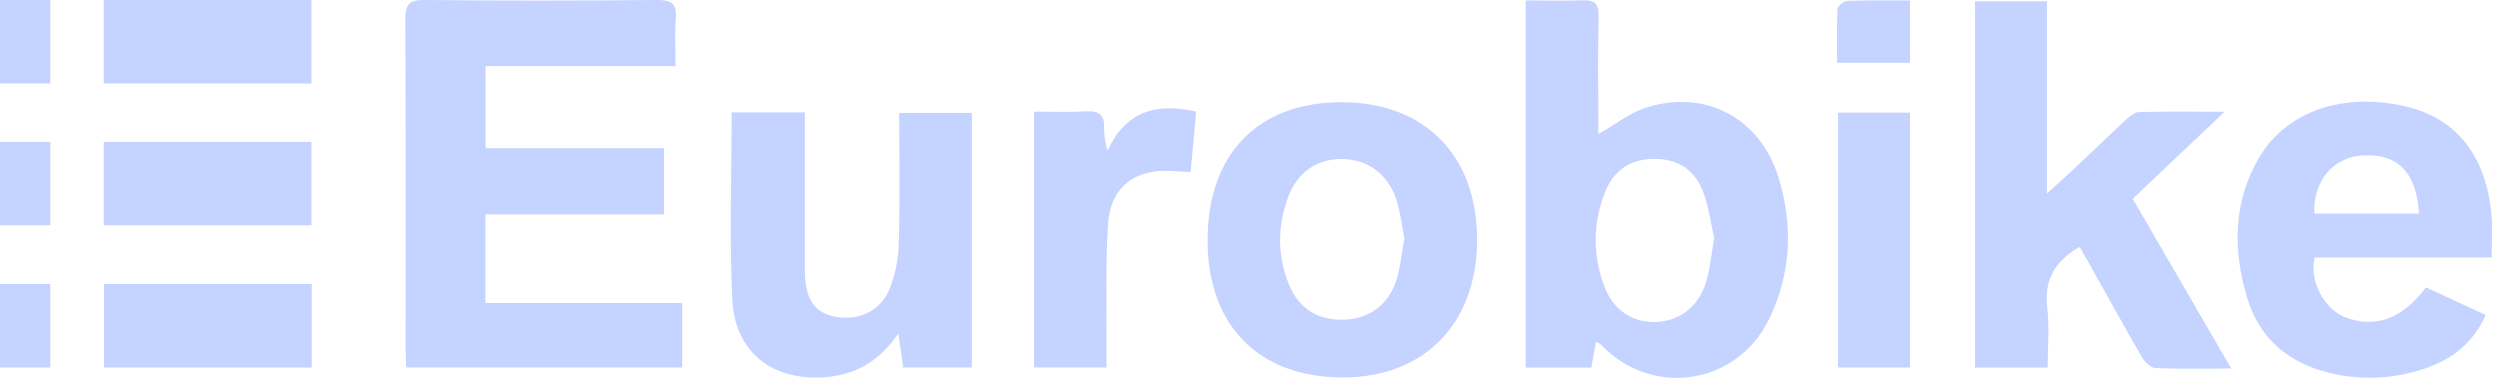
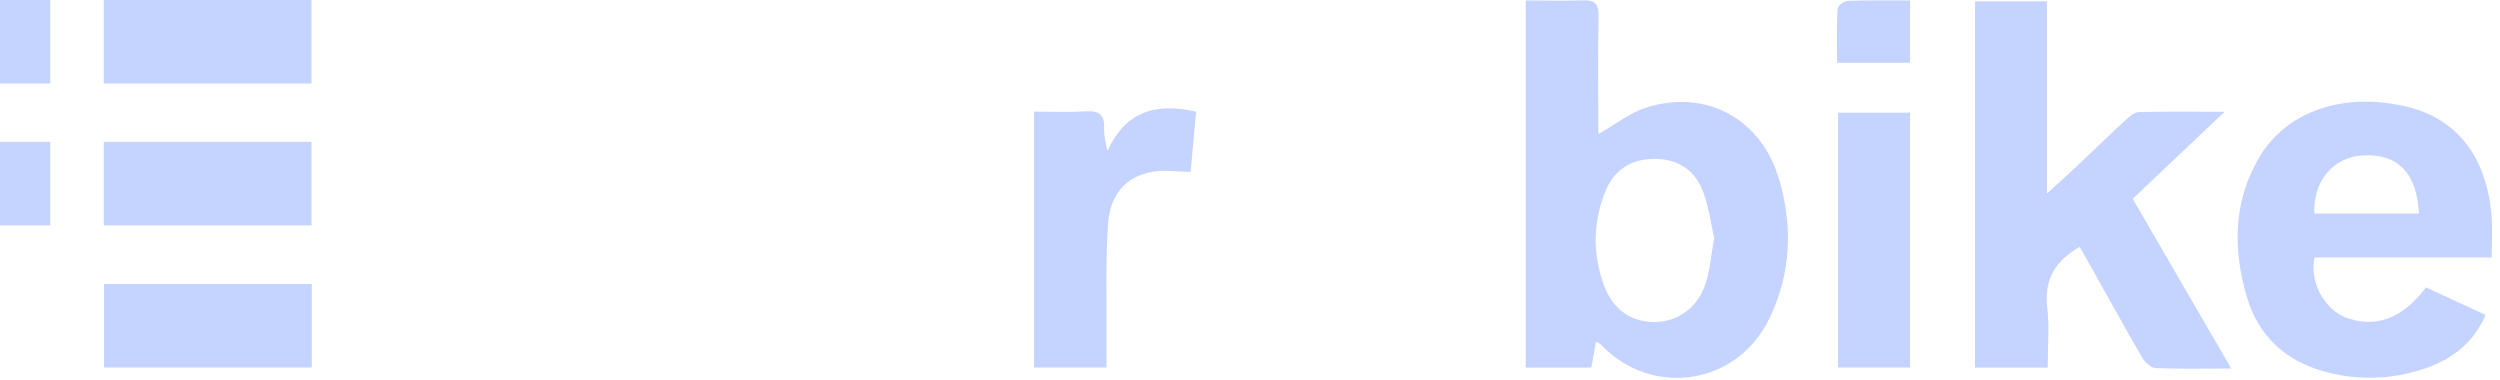
<svg xmlns="http://www.w3.org/2000/svg" width="191" height="29" viewBox="0 0 191 29" fill="none">
-   <path d="M37.087 16.375V23.144H52.121V28.076H31.046C31.024 27.594 30.991 27.157 30.991 26.719C30.991 18.325 31.013 9.93 30.968 1.536C30.968 0.392 31.202 -0.011 32.423 0C38.364 0.067 44.315 0.056 50.256 0C51.4 0 51.722 0.37 51.633 1.457C51.544 2.6 51.611 3.755 51.611 5.055H37.098V11.32H50.733V16.375H37.087Z" fill="#C4D3FF" />
  <path d="M116.579 0.034C118.1 0.034 119.511 0.079 120.921 0.023C121.842 -0.011 122.153 0.291 122.131 1.233C122.076 3.822 122.109 6.411 122.109 9C122.109 9.437 122.109 9.874 122.109 10.244C123.364 9.538 124.496 8.63 125.784 8.215C130.281 6.792 134.49 9.022 135.878 13.561C136.999 17.226 136.855 20.902 135.156 24.377C132.669 29.476 126.14 30.407 122.264 26.282C122.209 26.226 122.12 26.204 121.931 26.114C121.809 26.775 121.698 27.392 121.576 28.087H116.568V0.034H116.579ZM130.97 18.201C130.714 17.092 130.559 15.837 130.137 14.693C129.526 13.046 128.272 12.149 126.451 12.138C124.585 12.127 123.286 12.99 122.62 14.693C121.687 17.058 121.665 19.502 122.575 21.889C123.264 23.704 124.707 24.635 126.462 24.601C128.227 24.567 129.737 23.48 130.315 21.642C130.648 20.589 130.737 19.468 130.959 18.213L130.97 18.201Z" fill="#C4D3FF" />
  <path d="M170.477 28.154C168.379 28.154 166.535 28.199 164.692 28.12C164.326 28.109 163.871 27.672 163.66 27.313C162.249 24.881 160.906 22.427 159.529 19.984C159.318 19.602 159.096 19.233 158.885 18.863C157.019 19.927 156.153 21.351 156.409 23.503C156.586 24.982 156.442 26.506 156.442 28.087H150.89V0.101H156.387V14.783C157.364 13.898 158.063 13.27 158.752 12.62C159.984 11.466 161.194 10.278 162.438 9.134C162.716 8.877 163.093 8.563 163.437 8.563C165.503 8.507 167.579 8.54 169.955 8.54C167.49 10.872 165.259 12.99 162.938 15.187C165.414 19.457 167.879 23.704 170.466 28.154H170.477Z" fill="#C4D3FF" />
-   <path d="M92.262 18.291C92.284 11.712 96.159 7.778 102.577 7.812C108.906 7.846 112.893 11.948 112.848 18.403C112.815 24.769 108.762 28.86 102.533 28.838C96.115 28.804 92.228 24.825 92.262 18.291ZM107.296 18.224C107.108 17.238 106.996 16.252 106.708 15.332C106.075 13.326 104.543 12.194 102.588 12.149C100.667 12.116 99.146 13.102 98.413 15.063C97.591 17.271 97.58 19.524 98.469 21.721C99.235 23.615 100.734 24.512 102.766 24.422C104.631 24.343 106.119 23.245 106.697 21.362C107.008 20.354 107.096 19.277 107.296 18.224Z" fill="#C4D3FF" />
  <path d="M176.829 19.67C176.395 21.788 177.817 23.738 179.205 24.254C181.47 25.094 183.535 24.377 185.345 21.956C186.822 22.64 188.321 23.335 189.898 24.063C188.954 26.226 187.322 27.448 185.29 28.143C182.758 29.006 180.149 29.096 177.561 28.378C174.619 27.56 172.565 25.7 171.676 22.73C170.577 19.053 170.61 15.389 172.62 12.004C174.73 8.44 179.149 7.005 183.902 8.159C187.71 9.079 189.975 11.97 190.353 16.487C190.442 17.495 190.364 18.504 190.364 19.67H176.817H176.829ZM184.812 16.319C184.635 13.192 183.202 11.746 180.559 11.869C178.272 11.981 176.695 13.831 176.817 16.319H184.812Z" fill="#C4D3FF" />
-   <path d="M55.908 8.585H61.493C61.493 9.829 61.493 11.017 61.493 12.205C61.493 15.019 61.493 17.832 61.493 20.645C61.493 22.696 62.115 23.761 63.514 24.13C65.324 24.601 67.156 23.918 67.9 22.214C68.388 21.104 68.633 19.827 68.666 18.616C68.766 15.321 68.699 12.026 68.699 8.63H74.251V28.076H69.01C68.899 27.269 68.788 26.506 68.633 25.464C67.134 27.695 65.246 28.681 62.892 28.826C58.95 29.062 56.152 26.876 55.952 22.92C55.719 18.202 55.897 13.472 55.897 8.597L55.908 8.585Z" fill="#C4D3FF" />
  <path d="M79.015 8.529C80.425 8.529 81.713 8.585 82.99 8.507C83.945 8.451 84.389 8.765 84.356 9.762C84.334 10.311 84.445 10.872 84.611 11.533C85.988 8.518 88.287 7.823 91.385 8.529C91.24 10.065 91.107 11.544 90.963 13.136C90.43 13.113 90.008 13.102 89.575 13.069C86.765 12.855 84.844 14.268 84.656 17.092C84.445 20.197 84.567 23.335 84.533 26.451C84.533 26.966 84.533 27.493 84.533 28.076H79.004V8.529H79.015Z" fill="#C4D3FF" />
  <path d="M145.927 28.076H140.43V8.608H145.927V28.076Z" fill="#C4D3FF" />
  <path d="M145.927 0.034V4.797H140.353C140.353 3.418 140.319 2.051 140.386 0.695C140.397 0.459 140.863 0.078 141.141 0.067C142.684 0.011 144.228 0.034 145.927 0.034Z" fill="#C4D3FF" />
  <path d="M23.796 0H7.928V6.377H23.796V0Z" fill="#C4D3FF" />
  <path d="M23.795 10.838H7.928V17.215H23.795V10.838Z" fill="#C4D3FF" />
  <path d="M23.818 21.698H7.95V28.076H23.818V21.698Z" fill="#C4D3FF" />
  <path d="M3.842 0H0V6.378H3.842V0Z" fill="#C4D3FF" />
  <path d="M3.842 10.838H0V17.215H3.842V10.838Z" fill="#C4D3FF" />
-   <path d="M3.842 21.698H0V28.076H3.842V21.698Z" fill="#C4D3FF" />
</svg>